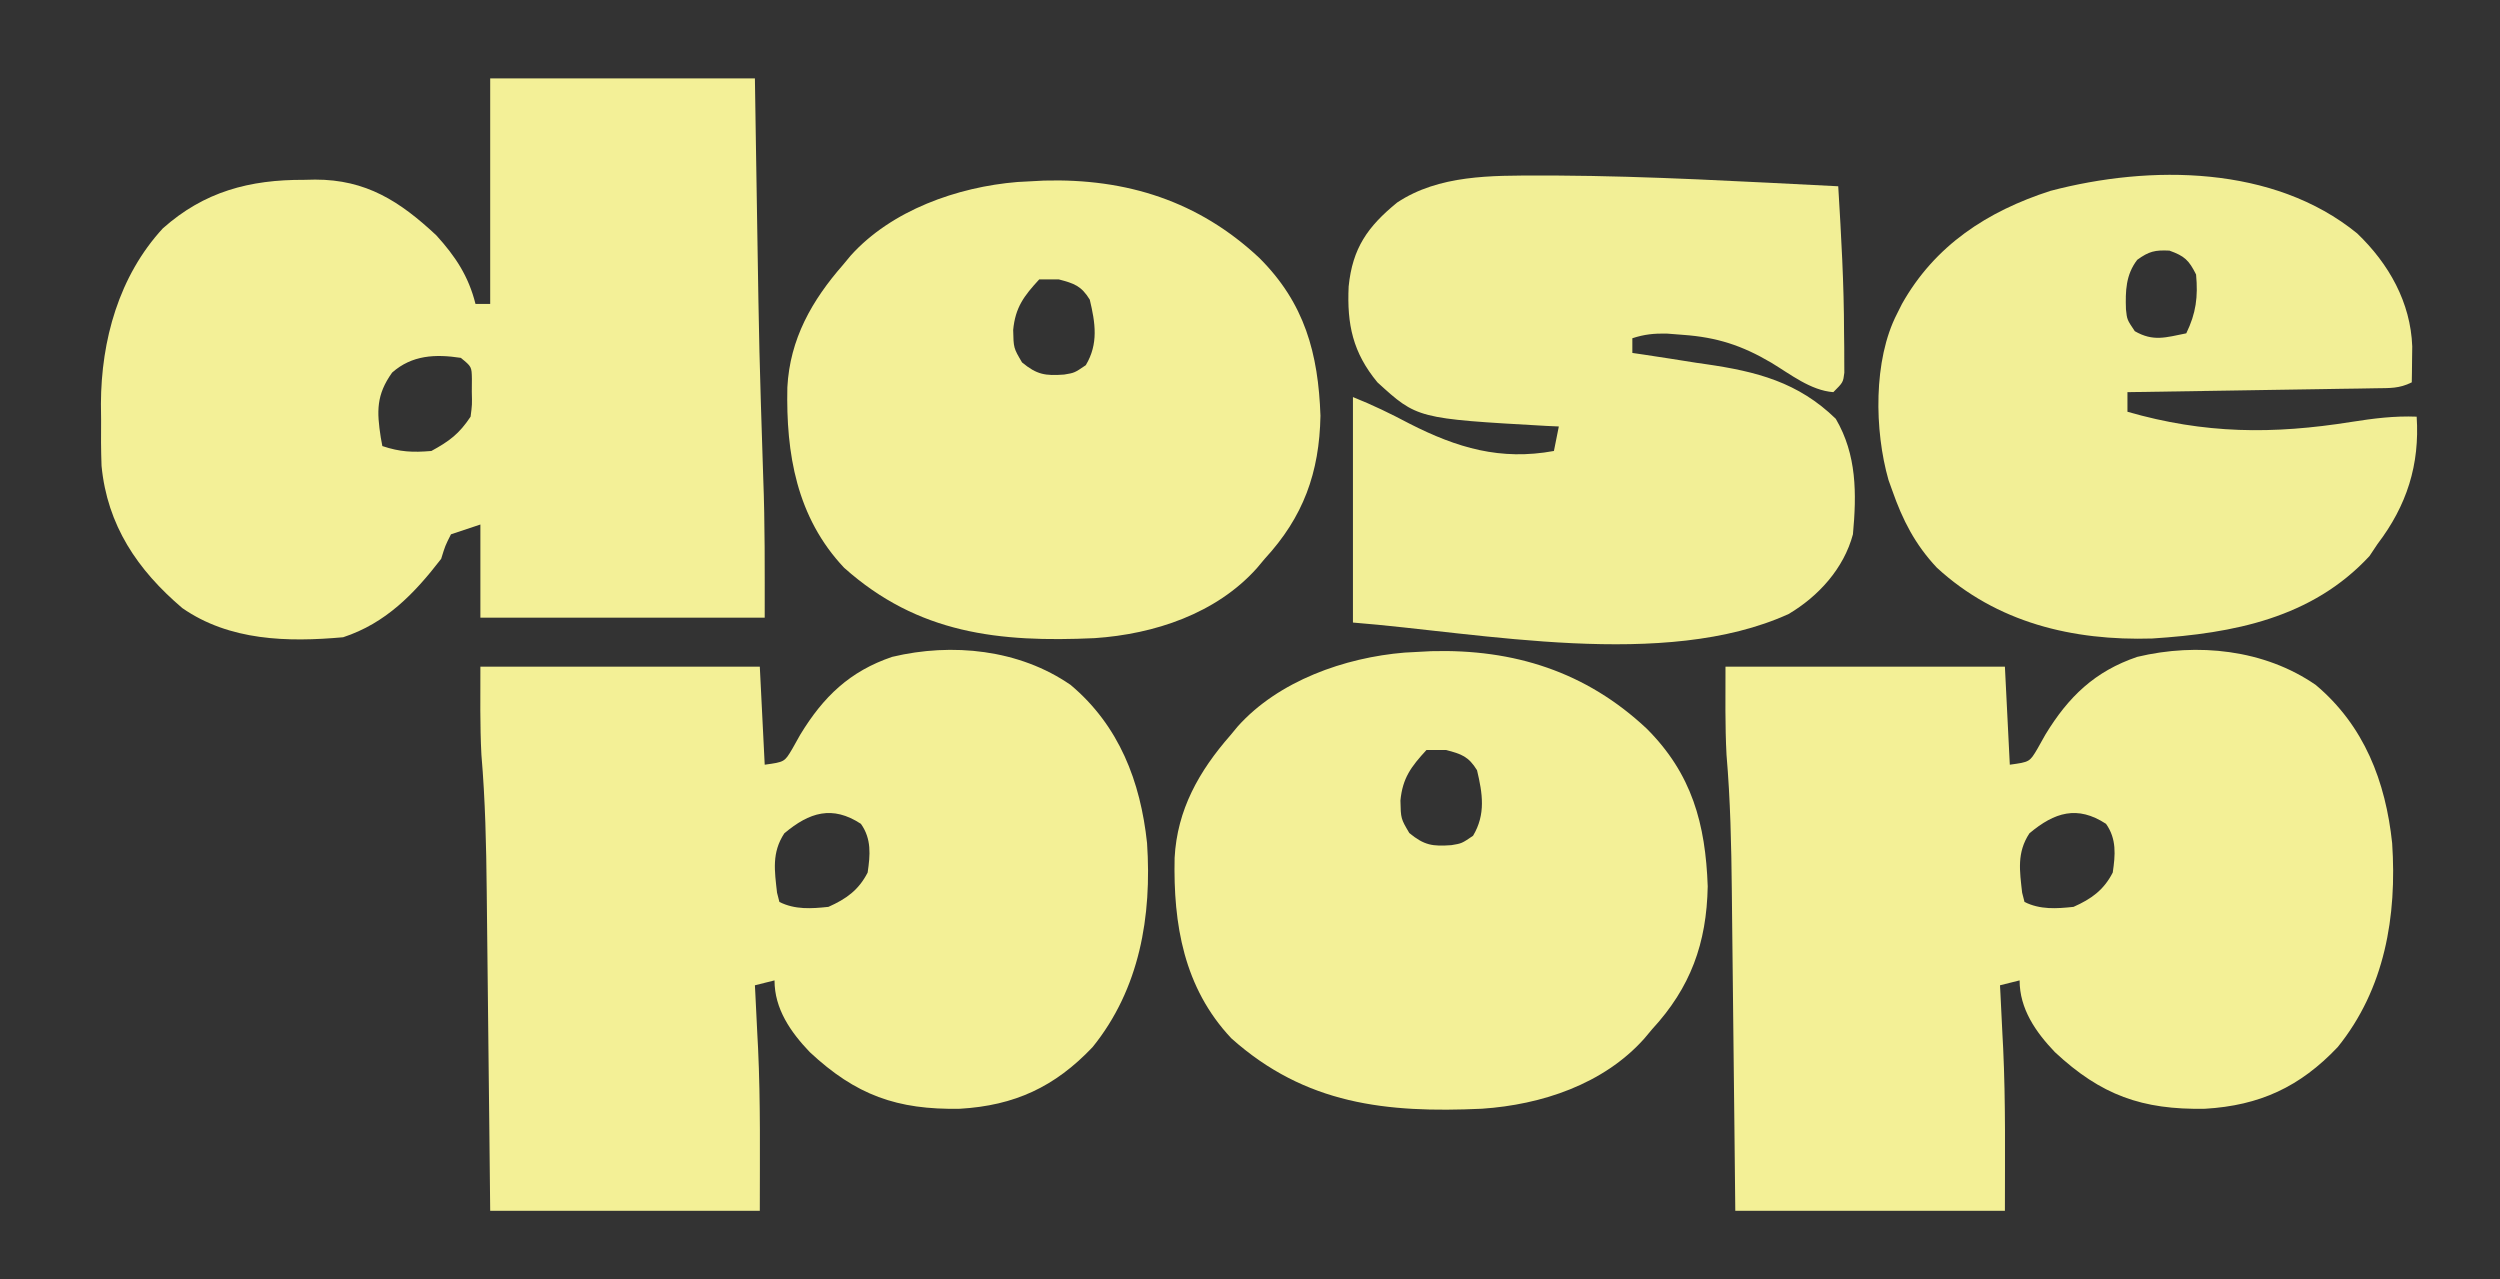
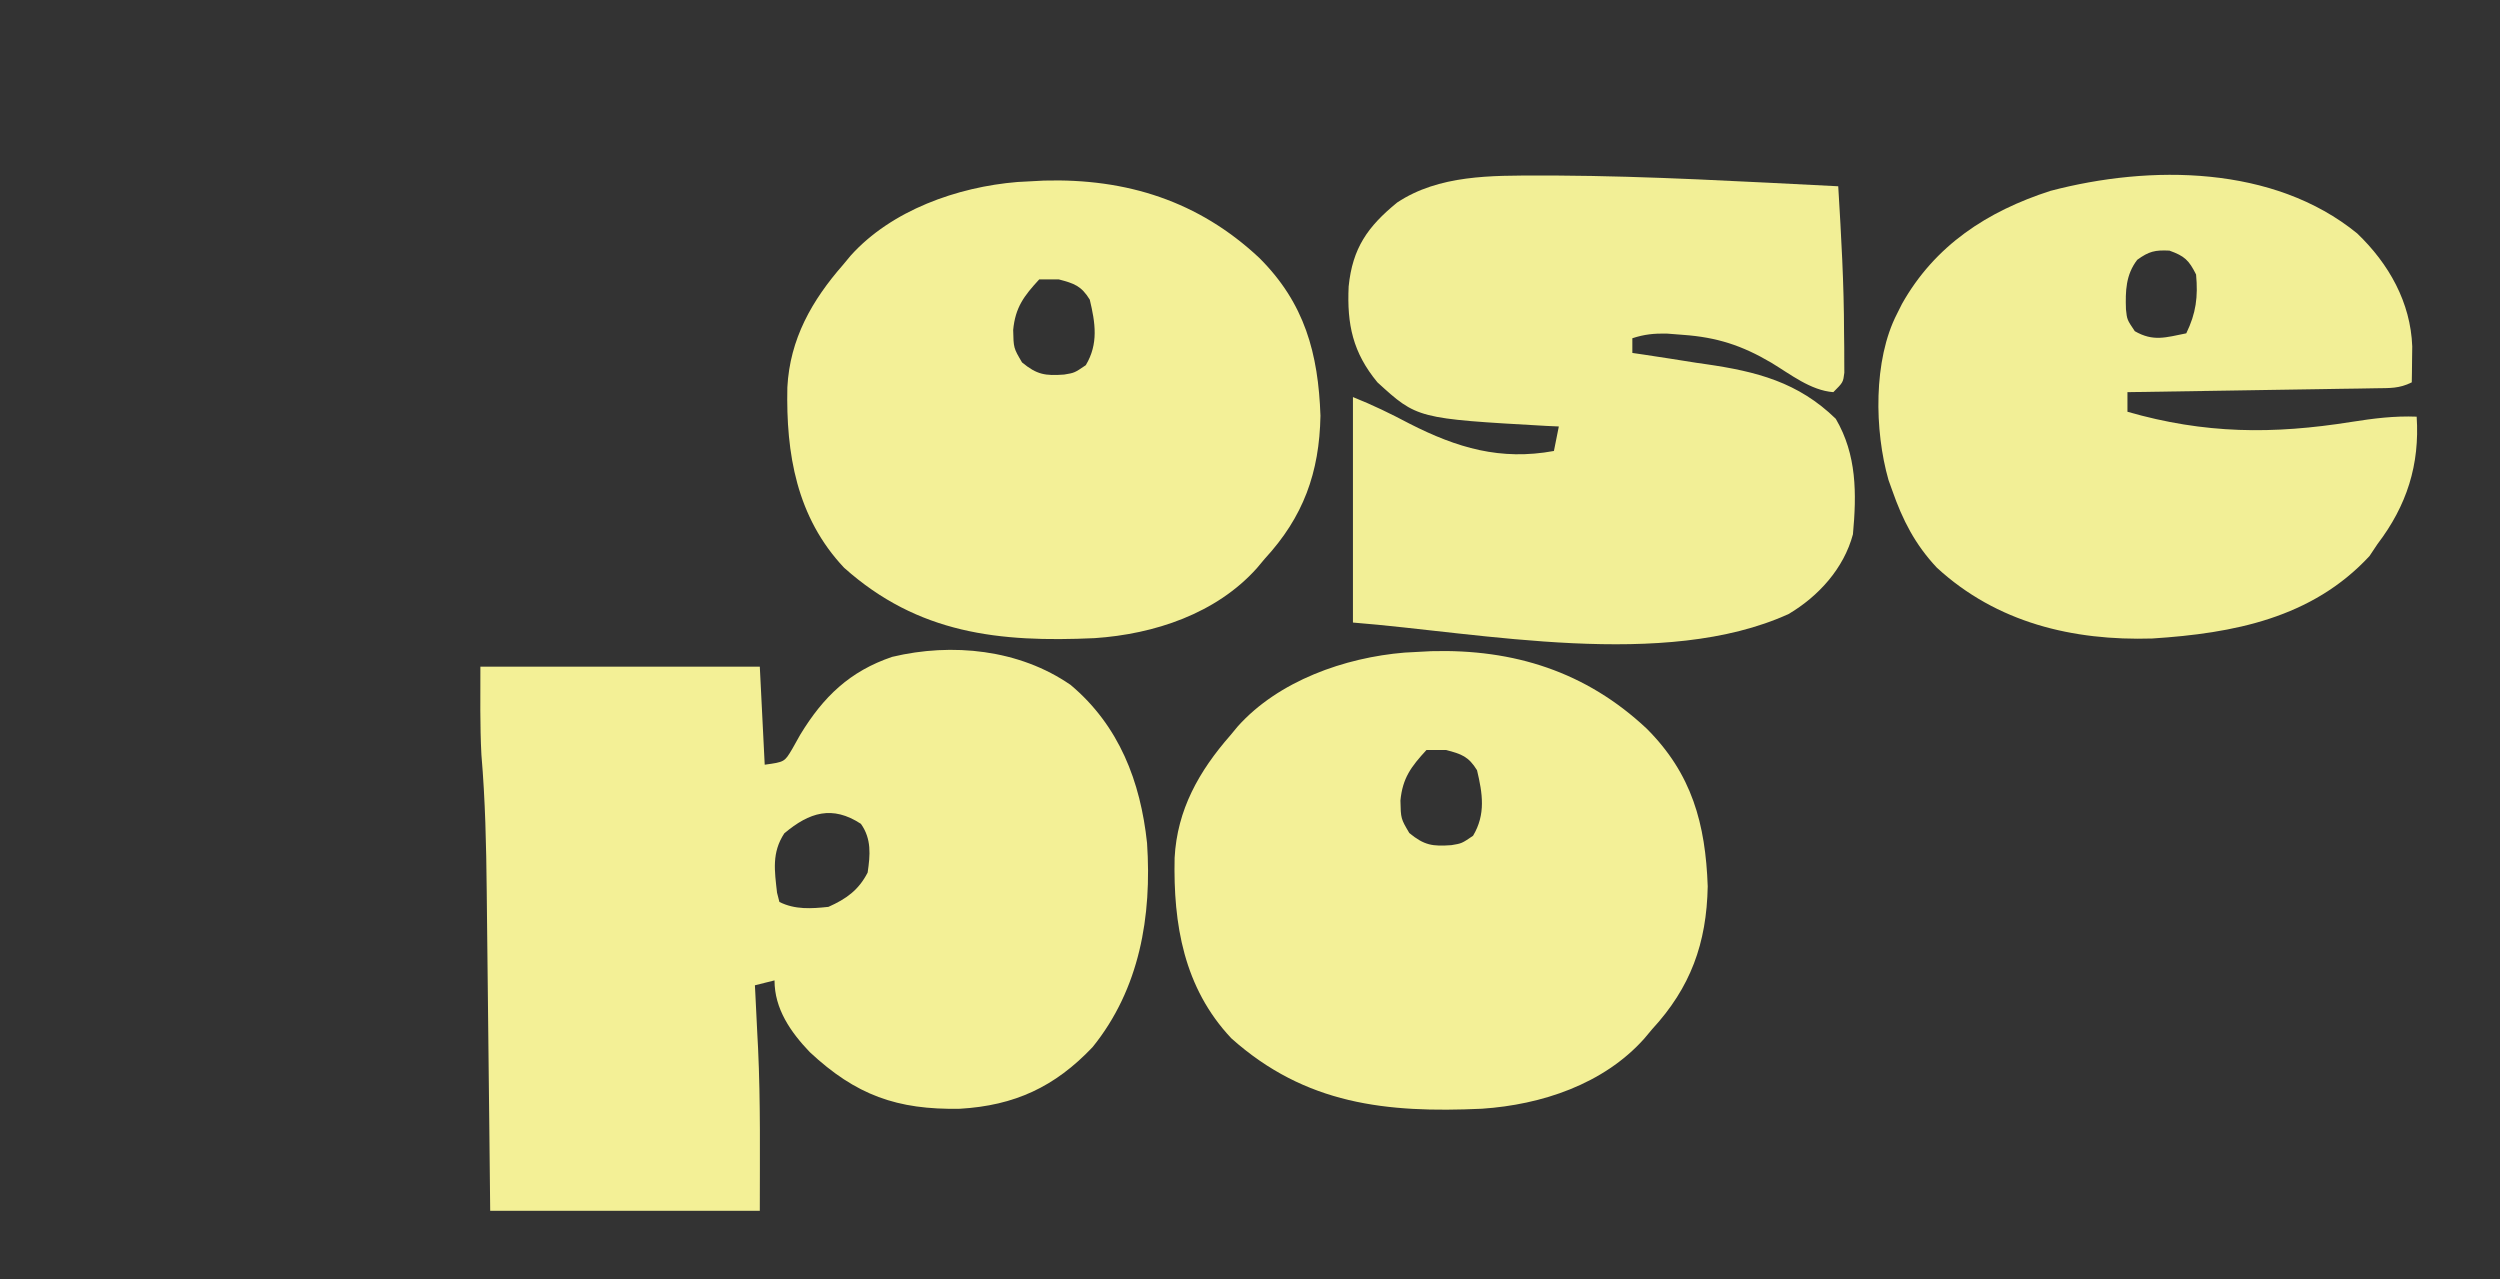
<svg xmlns="http://www.w3.org/2000/svg" version="1.1" width="510" height="261">
  <rect width="100%" height="100%" fill="#333333" stroke="none" />
-   <path d="M0 0 C9.863 8.306 14.223 19.649 15.562 32.25 C16.553 47.158 14.07 61.963 4.453 73.859 C-3.252 81.99 -11.464 85.78 -22.617 86.438 C-35.416 86.674 -43.828 83.673 -53.25 74.875 C-57.17 70.772 -60.438 66.049 -60.438 60.25 C-62.417 60.745 -62.417 60.745 -64.438 61.25 C-64.407 61.826 -64.377 62.403 -64.346 62.996 C-64.204 65.768 -64.071 68.54 -63.938 71.312 C-63.89 72.217 -63.842 73.121 -63.793 74.053 C-63.274 85.144 -63.438 96.101 -63.438 107.25 C-81.588 107.25 -99.737 107.25 -118.438 107.25 C-118.498 101.505 -118.559 95.759 -118.621 89.84 C-118.662 86.171 -118.702 82.503 -118.744 78.834 C-118.81 73.028 -118.875 67.222 -118.935 61.416 C-118.983 56.728 -119.035 52.04 -119.09 47.352 C-119.111 45.575 -119.129 43.799 -119.147 42.022 C-119.238 32.719 -119.439 23.49 -120.23 14.216 C-120.543 8.235 -120.438 2.239 -120.438 -3.75 C-101.627 -3.75 -82.817 -3.75 -63.438 -3.75 C-63.108 2.85 -62.778 9.45 -62.438 16.25 C-58.39 15.693 -58.39 15.693 -56.797 12.992 C-56.266 12.046 -55.735 11.1 -55.188 10.125 C-50.473 2.369 -45.08 -2.815 -36.438 -5.75 C-24.204 -8.679 -10.477 -7.276 0 0 Z M-58.438 30.25 C-61.027 34.19 -60.428 37.868 -59.922 42.359 C-59.762 42.983 -59.602 43.607 -59.438 44.25 C-56.244 45.847 -52.912 45.624 -49.438 45.25 C-45.795 43.631 -43.271 41.821 -41.438 38.25 C-40.907 34.658 -40.628 31.391 -42.812 28.312 C-48.628 24.51 -53.295 25.925 -58.438 30.25 Z " fill="#F3F096" transform="translate(472.438,139.75)" />
  <path d="M0 0 C9.863 8.306 14.223 19.649 15.562 32.25 C16.553 47.158 14.07 61.963 4.453 73.859 C-3.252 81.99 -11.464 85.78 -22.617 86.438 C-35.416 86.674 -43.828 83.673 -53.25 74.875 C-57.17 70.772 -60.438 66.049 -60.438 60.25 C-62.417 60.745 -62.417 60.745 -64.438 61.25 C-64.407 61.826 -64.377 62.403 -64.346 62.996 C-64.204 65.768 -64.071 68.54 -63.938 71.312 C-63.89 72.217 -63.842 73.121 -63.793 74.053 C-63.274 85.144 -63.438 96.101 -63.438 107.25 C-81.588 107.25 -99.737 107.25 -118.438 107.25 C-118.498 101.505 -118.559 95.759 -118.621 89.84 C-118.662 86.171 -118.702 82.503 -118.744 78.834 C-118.81 73.028 -118.875 67.222 -118.935 61.416 C-118.983 56.728 -119.035 52.04 -119.09 47.352 C-119.111 45.575 -119.129 43.799 -119.147 42.022 C-119.238 32.719 -119.439 23.49 -120.23 14.216 C-120.543 8.235 -120.438 2.239 -120.438 -3.75 C-101.627 -3.75 -82.817 -3.75 -63.438 -3.75 C-63.108 2.85 -62.778 9.45 -62.438 16.25 C-58.39 15.693 -58.39 15.693 -56.797 12.992 C-56.266 12.046 -55.735 11.1 -55.188 10.125 C-50.473 2.369 -45.08 -2.815 -36.438 -5.75 C-24.204 -8.679 -10.477 -7.276 0 0 Z M-58.438 30.25 C-61.027 34.19 -60.428 37.868 -59.922 42.359 C-59.762 42.983 -59.602 43.607 -59.438 44.25 C-56.244 45.847 -52.912 45.624 -49.438 45.25 C-45.795 43.631 -43.271 41.821 -41.438 38.25 C-40.907 34.658 -40.628 31.391 -42.812 28.312 C-48.628 24.51 -53.295 25.925 -58.438 30.25 Z " fill="#F3F096" transform="translate(218.438,139.75)" />
-   <path d="M0 0 C17.82 0 35.64 0 54 0 C54.061 3.972 54.121 7.943 54.184 12.035 C54.267 17.378 54.352 22.72 54.438 28.062 C54.454 29.096 54.454 29.096 54.471 30.15 C54.876 55.755 54.876 55.755 55.695 81.35 C56.067 90.924 56 100.385 56 110 C36.86 110 17.72 110 -2 110 C-2 103.73 -2 97.46 -2 91 C-3.98 91.66 -5.96 92.32 -8 93 C-9.18 95.329 -9.18 95.329 -10 98 C-15.505 105.146 -21.299 111.14 -30 114 C-41.336 115.016 -53.159 114.751 -62.812 108.047 C-71.964 100.257 -78.118 91.176 -79.286 79.026 C-79.401 75.866 -79.41 72.724 -79.375 69.562 C-79.387 68.507 -79.398 67.452 -79.41 66.365 C-79.362 53.407 -75.744 40.331 -66.793 30.598 C-58.338 23.064 -49.05 20.64 -38 20.688 C-37.245 20.671 -36.489 20.655 -35.711 20.639 C-25.339 20.63 -18.457 25.03 -11 32 C-7.112 36.28 -4.421 40.316 -3 46 C-2.01 46 -1.02 46 0 46 C0 30.82 0 15.64 0 0 Z M-20 60 C-23.271 64.58 -23.141 67.921 -22.324 73.242 C-22.217 73.822 -22.11 74.402 -22 75 C-18.381 76.206 -15.808 76.323 -12 76 C-8.296 73.973 -6.346 72.52 -4 69 C-3.684 66.555 -3.684 66.555 -3.75 63.938 C-3.745 63.06 -3.74 62.182 -3.734 61.277 C-3.784 58.802 -3.784 58.802 -6 57 C-11.197 56.214 -15.941 56.419 -20 60 Z " fill="#F3F097" transform="translate(100,16)" />
  <path d="M0 0 C1.681 -0.001 1.681 -0.001 3.396 -0.002 C22.567 0.109 41.73 1.238 60.875 2.188 C61.478 12.188 62.055 22.165 62.062 32.188 C62.075 33.139 62.087 34.09 62.1 35.07 C62.102 35.975 62.103 36.88 62.105 37.812 C62.11 38.609 62.114 39.406 62.118 40.227 C61.875 42.188 61.875 42.188 59.875 44.188 C55.218 43.833 51.103 40.514 47.184 38.158 C41.236 34.656 36.121 32.991 29.25 32.5 C28.144 32.414 27.038 32.327 25.898 32.238 C23.274 32.194 21.349 32.385 18.875 33.188 C18.875 34.178 18.875 35.167 18.875 36.188 C19.628 36.297 20.381 36.407 21.156 36.52 C24.733 37.053 28.303 37.621 31.875 38.188 C32.543 38.284 33.211 38.381 33.9 38.48 C44.205 39.975 52.692 42.134 60.375 49.625 C64.672 56.965 64.637 64.856 63.875 73.188 C62.014 80.141 56.877 85.813 50.762 89.441 C25.511 100.942 -11.916 93.257 -38.125 91.188 C-38.125 76.007 -38.125 60.828 -38.125 45.188 C-34.065 46.811 -30.413 48.588 -26.562 50.625 C-16.874 55.559 -8.024 58.189 2.875 56.188 C3.205 54.538 3.535 52.888 3.875 51.188 C3.038 51.15 2.202 51.113 1.34 51.074 C-25.014 49.586 -25.014 49.586 -33.125 42.188 C-38.154 36.1 -39.361 30.381 -39 22.625 C-38.209 14.772 -35.109 10.413 -29.113 5.508 C-20.586 -0.155 -9.857 -0.006 0 0 Z " fill="#F2EF96" transform="translate(314.125,35.812)" />
  <path d="M0 0 C16.877 -0.47 31.579 4.194 43.939 15.777 C53.213 25.015 55.964 35.263 56.414 47.973 C56.199 59.596 52.909 68.637 45.039 77.16 C44.254 78.098 44.254 78.098 43.453 79.055 C35.157 88.342 22.51 92.523 10.362 93.34 C-9.123 94.238 -25.656 92.477 -40.773 78.973 C-50.479 68.661 -52.628 55.679 -52.34 42.168 C-51.826 32.334 -47.345 24.445 -40.961 17.16 C-40.461 16.556 -39.961 15.951 -39.445 15.328 C-31.123 6.056 -17.654 1.298 -5.422 0.289 C-3.614 0.194 -1.807 0.098 0 0 Z M-0.961 20.16 C-4.079 23.546 -5.84 25.873 -6.273 30.473 C-6.195 34.159 -6.195 34.159 -4.461 37.098 C-1.419 39.607 0.28 39.851 4.133 39.57 C6.235 39.225 6.235 39.225 8.539 37.66 C11.16 33.292 10.484 29.021 9.352 24.285 C7.618 21.478 6.193 20.986 3.039 20.16 C1.719 20.16 0.399 20.16 -0.961 20.16 Z " fill="#F3F097" transform="translate(291.961,132.84)" />
  <path d="M0 0 C16.877 -0.47 31.579 4.194 43.939 15.777 C53.213 25.015 55.964 35.263 56.414 47.973 C56.199 59.596 52.909 68.637 45.039 77.16 C44.254 78.098 44.254 78.098 43.453 79.055 C35.157 88.342 22.51 92.523 10.362 93.34 C-9.123 94.238 -25.656 92.477 -40.773 78.973 C-50.479 68.661 -52.628 55.679 -52.34 42.168 C-51.826 32.334 -47.345 24.445 -40.961 17.16 C-40.461 16.556 -39.961 15.951 -39.445 15.328 C-31.123 6.056 -17.654 1.298 -5.422 0.289 C-3.614 0.194 -1.807 0.098 0 0 Z M-0.961 20.16 C-4.079 23.546 -5.84 25.873 -6.273 30.473 C-6.195 34.159 -6.195 34.159 -4.461 37.098 C-1.419 39.607 0.28 39.851 4.133 39.57 C6.235 39.225 6.235 39.225 8.539 37.66 C11.16 33.292 10.484 29.021 9.352 24.285 C7.618 21.478 6.193 20.986 3.039 20.16 C1.719 20.16 0.399 20.16 -0.961 20.16 Z " fill="#F3F097" transform="translate(212.961,36.84)" />
  <path d="M0 0 C6.442 6.172 10.894 14.048 11.223 23.051 C11.211 23.921 11.199 24.791 11.188 25.688 C11.178 26.571 11.169 27.454 11.16 28.363 C11.149 29.027 11.137 29.691 11.125 30.375 C8.548 31.663 6.643 31.535 3.757 31.58 C2.636 31.6 1.515 31.62 0.36 31.641 C-0.854 31.657 -2.069 31.674 -3.32 31.691 C-4.56 31.712 -5.801 31.733 -7.078 31.754 C-10.376 31.809 -13.674 31.859 -16.972 31.907 C-20.337 31.957 -23.702 32.013 -27.066 32.068 C-33.669 32.176 -40.272 32.277 -46.875 32.375 C-46.875 33.695 -46.875 35.015 -46.875 36.375 C-31.106 40.909 -17.251 41.006 -1.16 38.442 C3.323 37.733 7.567 37.195 12.125 37.375 C12.769 47.189 10.123 55.502 4.125 63.375 C3.321 64.582 3.321 64.582 2.5 65.812 C-9.255 78.496 -25.276 81.564 -41.82 82.629 C-58.019 83.12 -73.537 79.418 -85.75 68.188 C-90.198 63.453 -92.744 58.474 -94.875 52.375 C-95.12 51.693 -95.365 51.011 -95.617 50.309 C-98.503 40.208 -98.75 25.809 -93.875 16.375 C-93.546 15.718 -93.218 15.06 -92.879 14.383 C-86.151 2.417 -75.467 -4.523 -62.59 -8.688 C-42.249 -14.036 -17.053 -13.921 0 0 Z M-44.875 5.375 C-47.218 8.421 -47.305 11.742 -47.18 15.465 C-46.96 17.585 -46.96 17.585 -45.375 19.938 C-41.604 22.106 -39.083 21.217 -34.875 20.375 C-32.875 16.25 -32.46 12.941 -32.875 8.375 C-34.344 5.437 -35.221 4.61 -38.312 3.5 C-41.26 3.356 -42.494 3.651 -44.875 5.375 Z " fill="#F2EF96" transform="translate(480.875,47.625)" />
</svg>